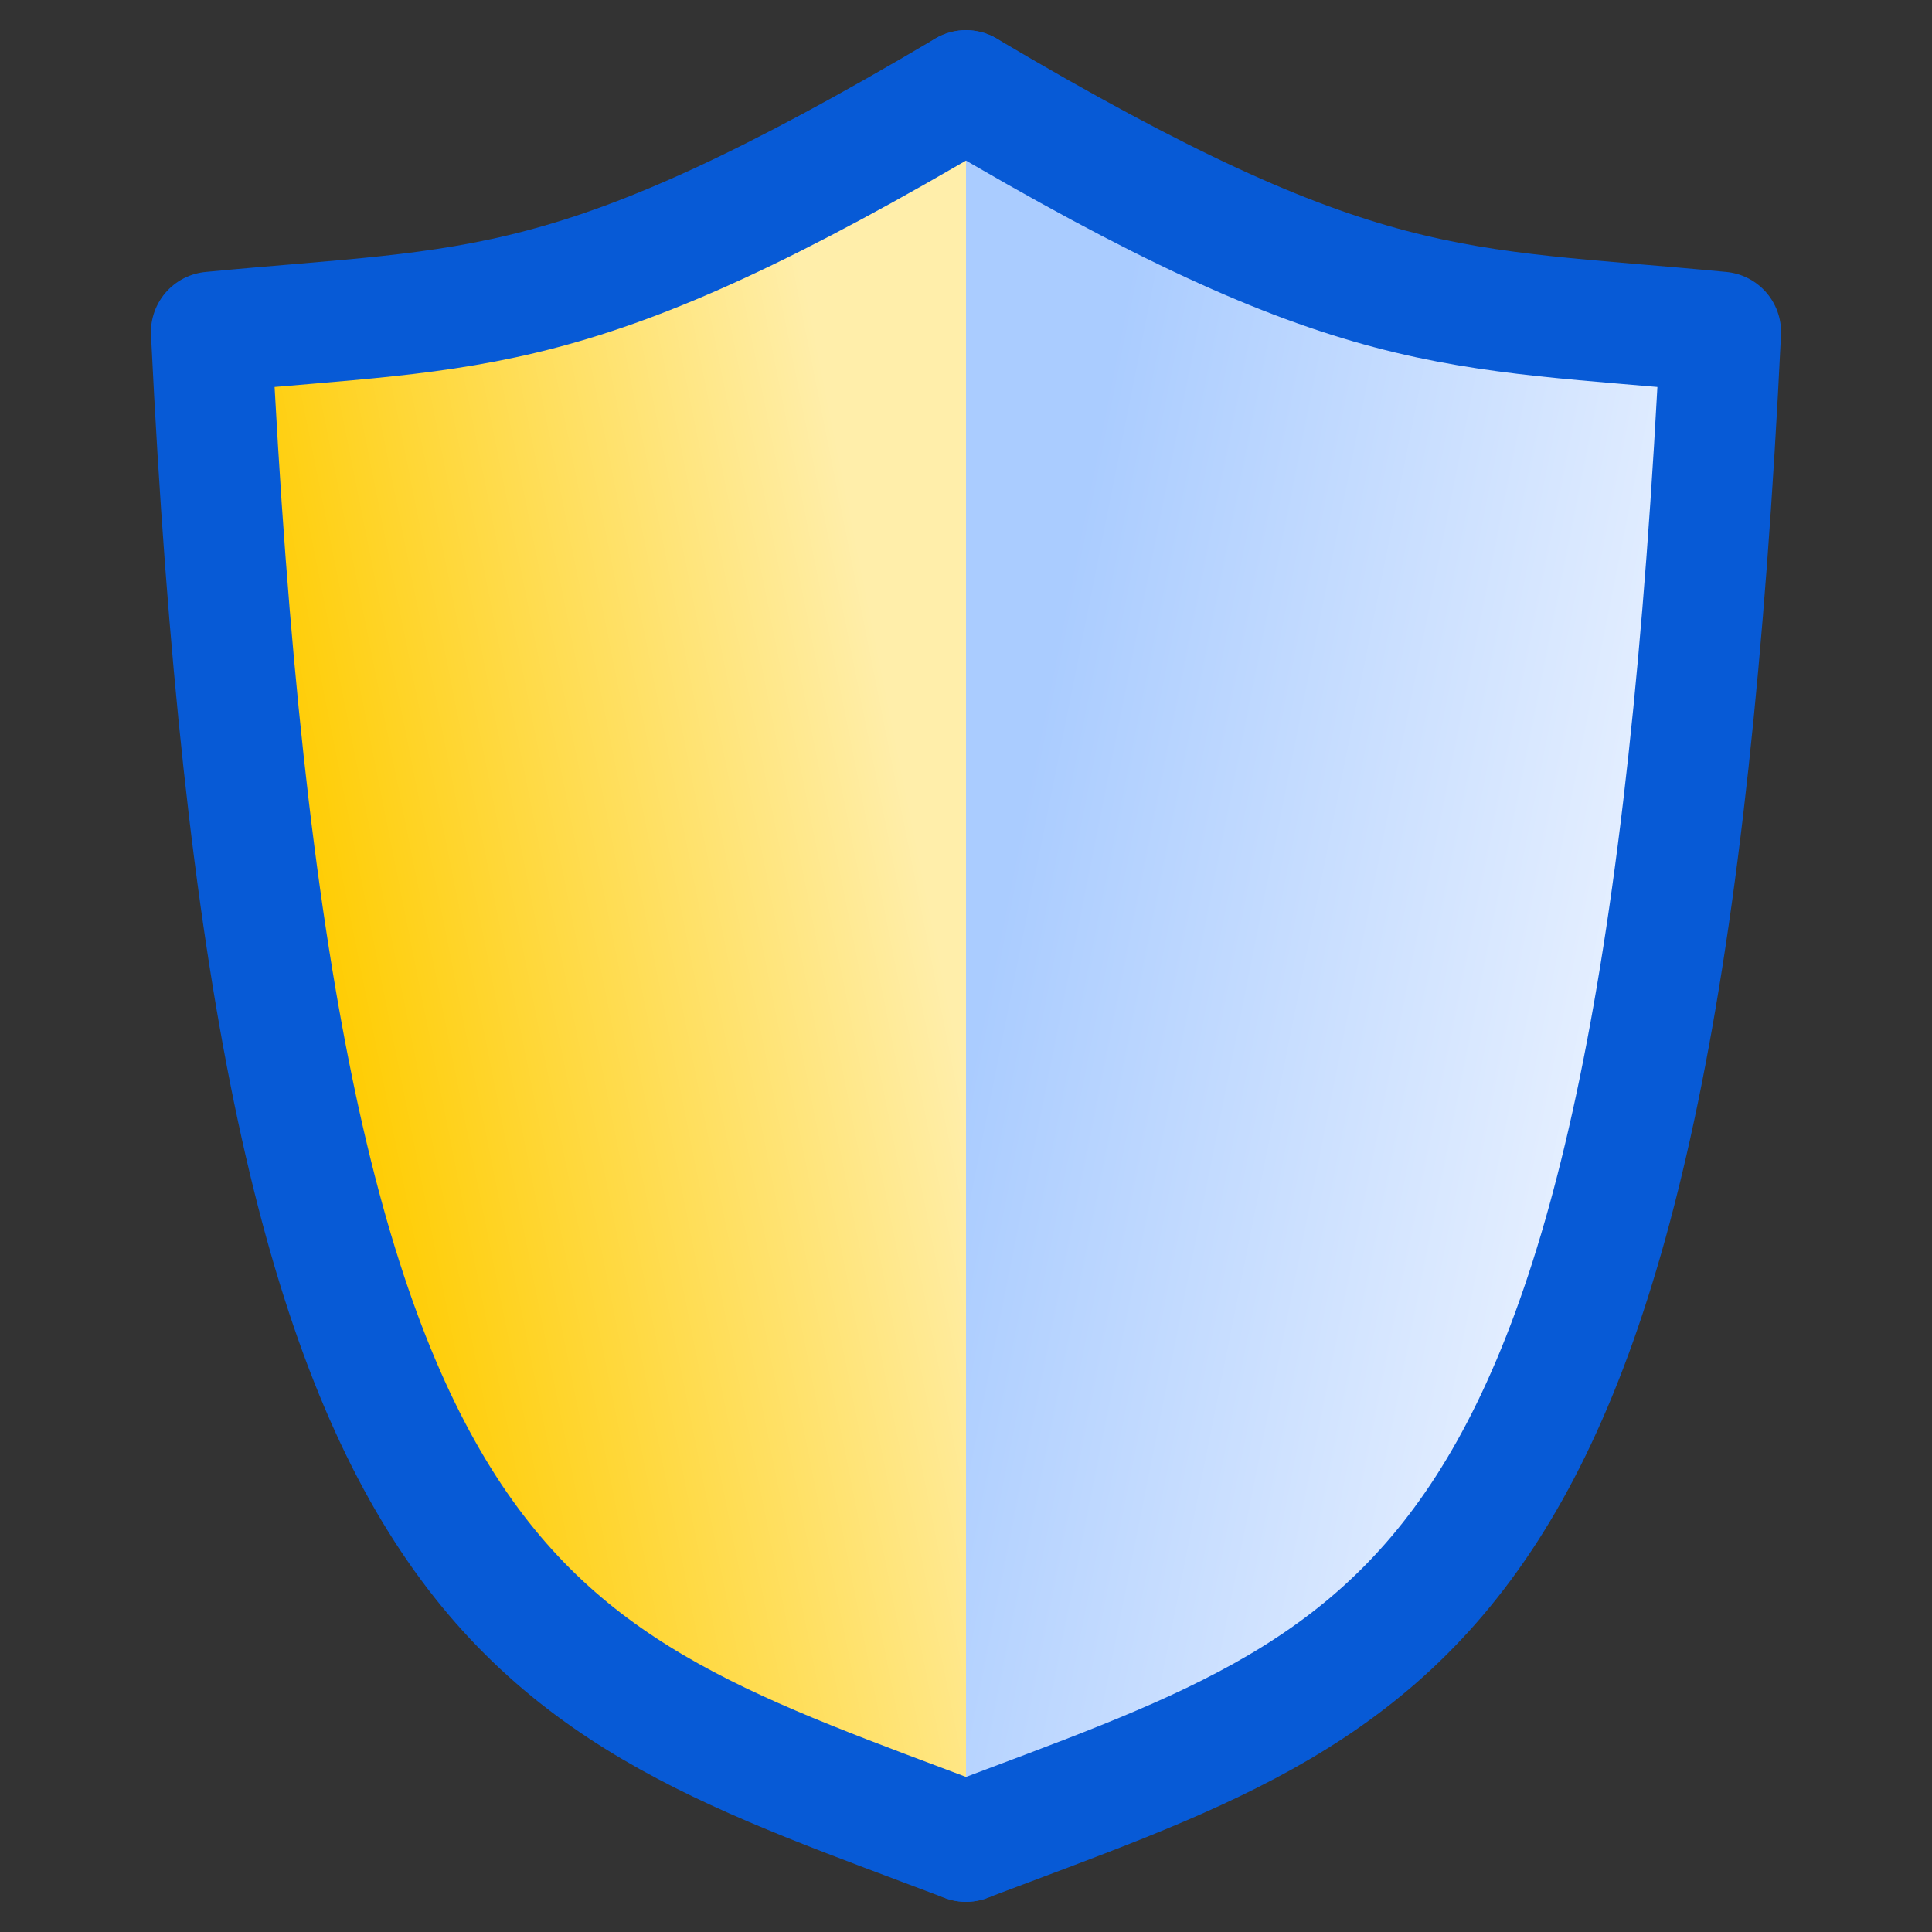
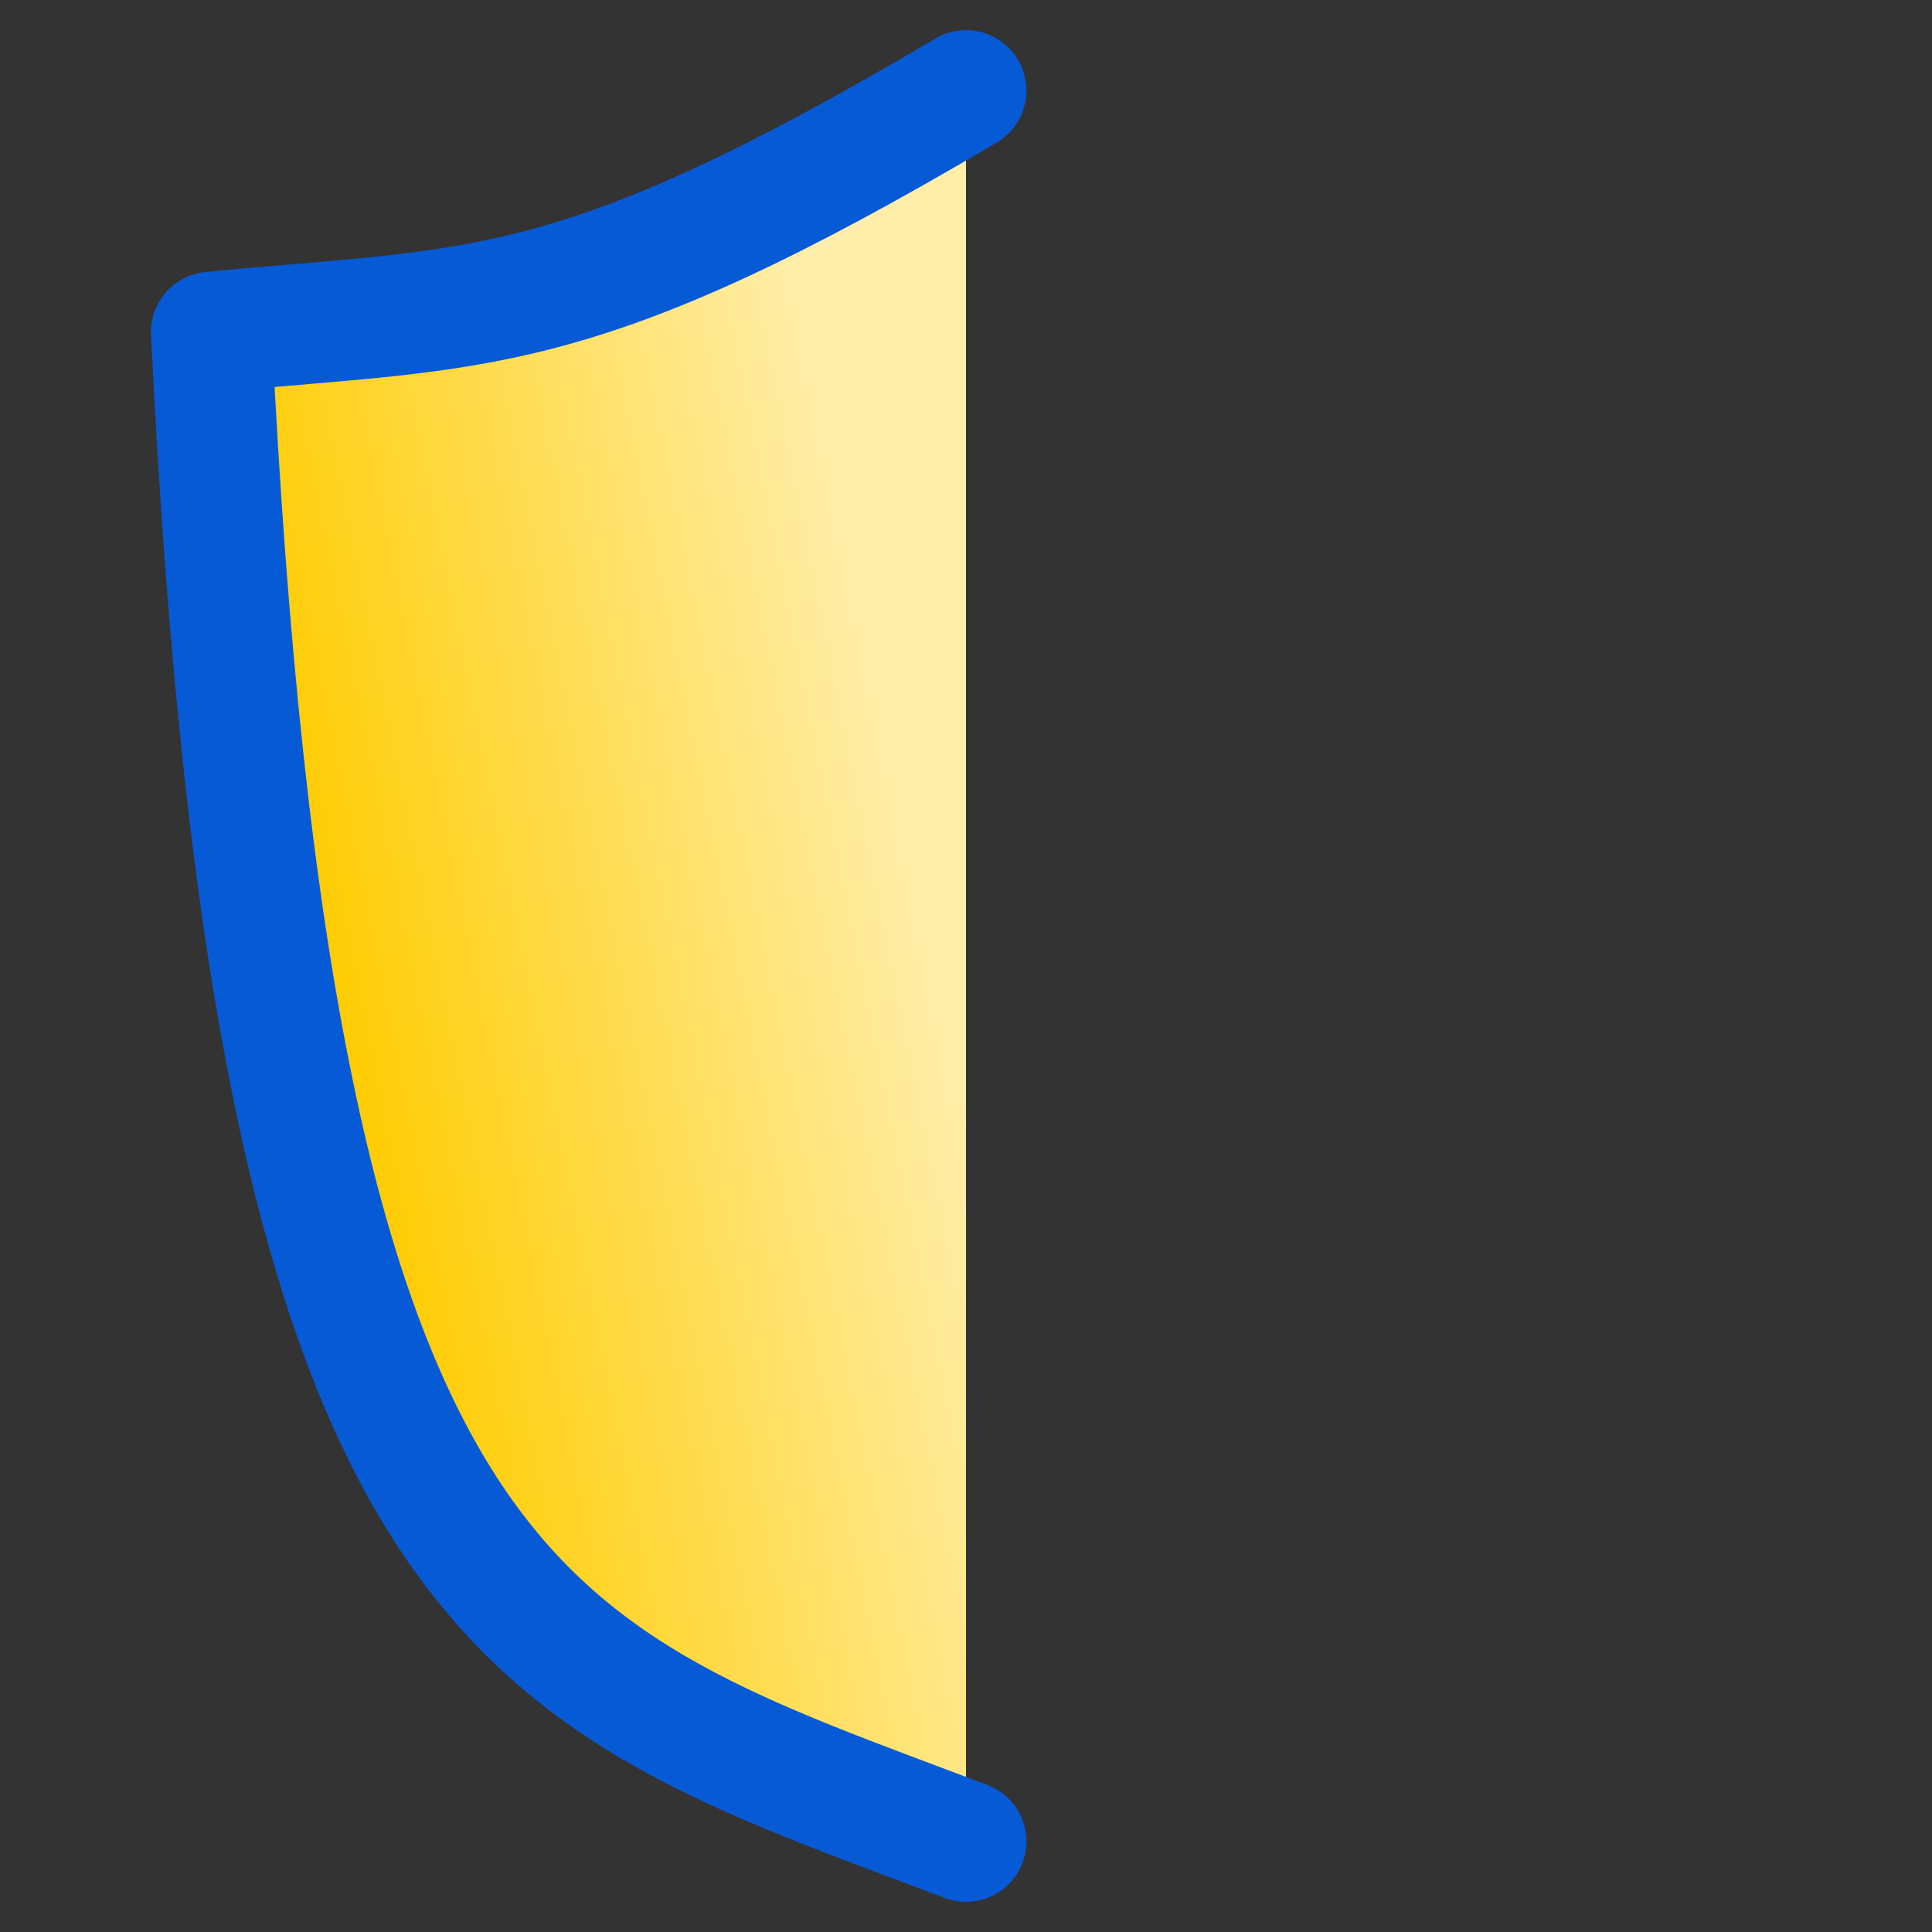
<svg xmlns="http://www.w3.org/2000/svg" xmlns:ns1="http://sodipodi.sourceforge.net/DTD/sodipodi-0.dtd" xmlns:ns2="http://www.inkscape.org/namespaces/inkscape" height="32" width="32" version="1.1" id="svg836" ns1:docname="dialog_shield.svg" ns2:export-filename="dialog_shield.png" ns2:export-xdpi="96" ns2:export-ydpi="96" ns2:version="1.2.1 (9c6d41e410, 2022-07-14)">
  <rect width="100%" height="100%" fill="#333333" stroke="none" />
  <defs id="defs840" />
  <ns1:namedview id="namedview838" pagecolor="#ffffff" bordercolor="#666666" borderopacity="1.0" ns2:showpageshadow="2" ns2:pageopacity="0.0" ns2:pagecheckerboard="0" ns2:deskcolor="#d1d1d1" showgrid="true" ns2:zoom="28.6875" ns2:cx="15.982571" ns2:cy="16" ns2:current-layer="svg836">
    <ns2:grid type="xygrid" id="grid1818" />
  </ns1:namedview>
  <linearGradient id="a" gradientUnits="userSpaceOnUse" x1="26" x2="16" y1="20" y2="18">
    <stop offset="0" stop-color="#e5efff" id="stop820" />
    <stop offset="1" stop-color="#acf" id="stop822" />
  </linearGradient>
  <linearGradient id="b" gradientUnits="userSpaceOnUse" x1="6" x2="16" y1="20" y2="18">
    <stop offset="0" stop-color="#fc0" id="stop825" />
    <stop offset="1" stop-color="#fea" id="stop827" />
  </linearGradient>
  <g stroke="#075ad6" stroke-linecap="round" stroke-linejoin="round" stroke-width="2" id="g834">
    <path d="m16 1.5c-6.507 3.854-8.041 3.572-12.5 4 1.042 21.437 5.125 22.204 12.5 25" fill="url(#b)" id="path830" />
-     <path d="m16 1.5c6.507 3.854 8.041 3.572 12.5 4-1.042 21.437-5.125 22.204-12.5 25" fill="url(#a)" id="path832" />
  </g>
</svg>